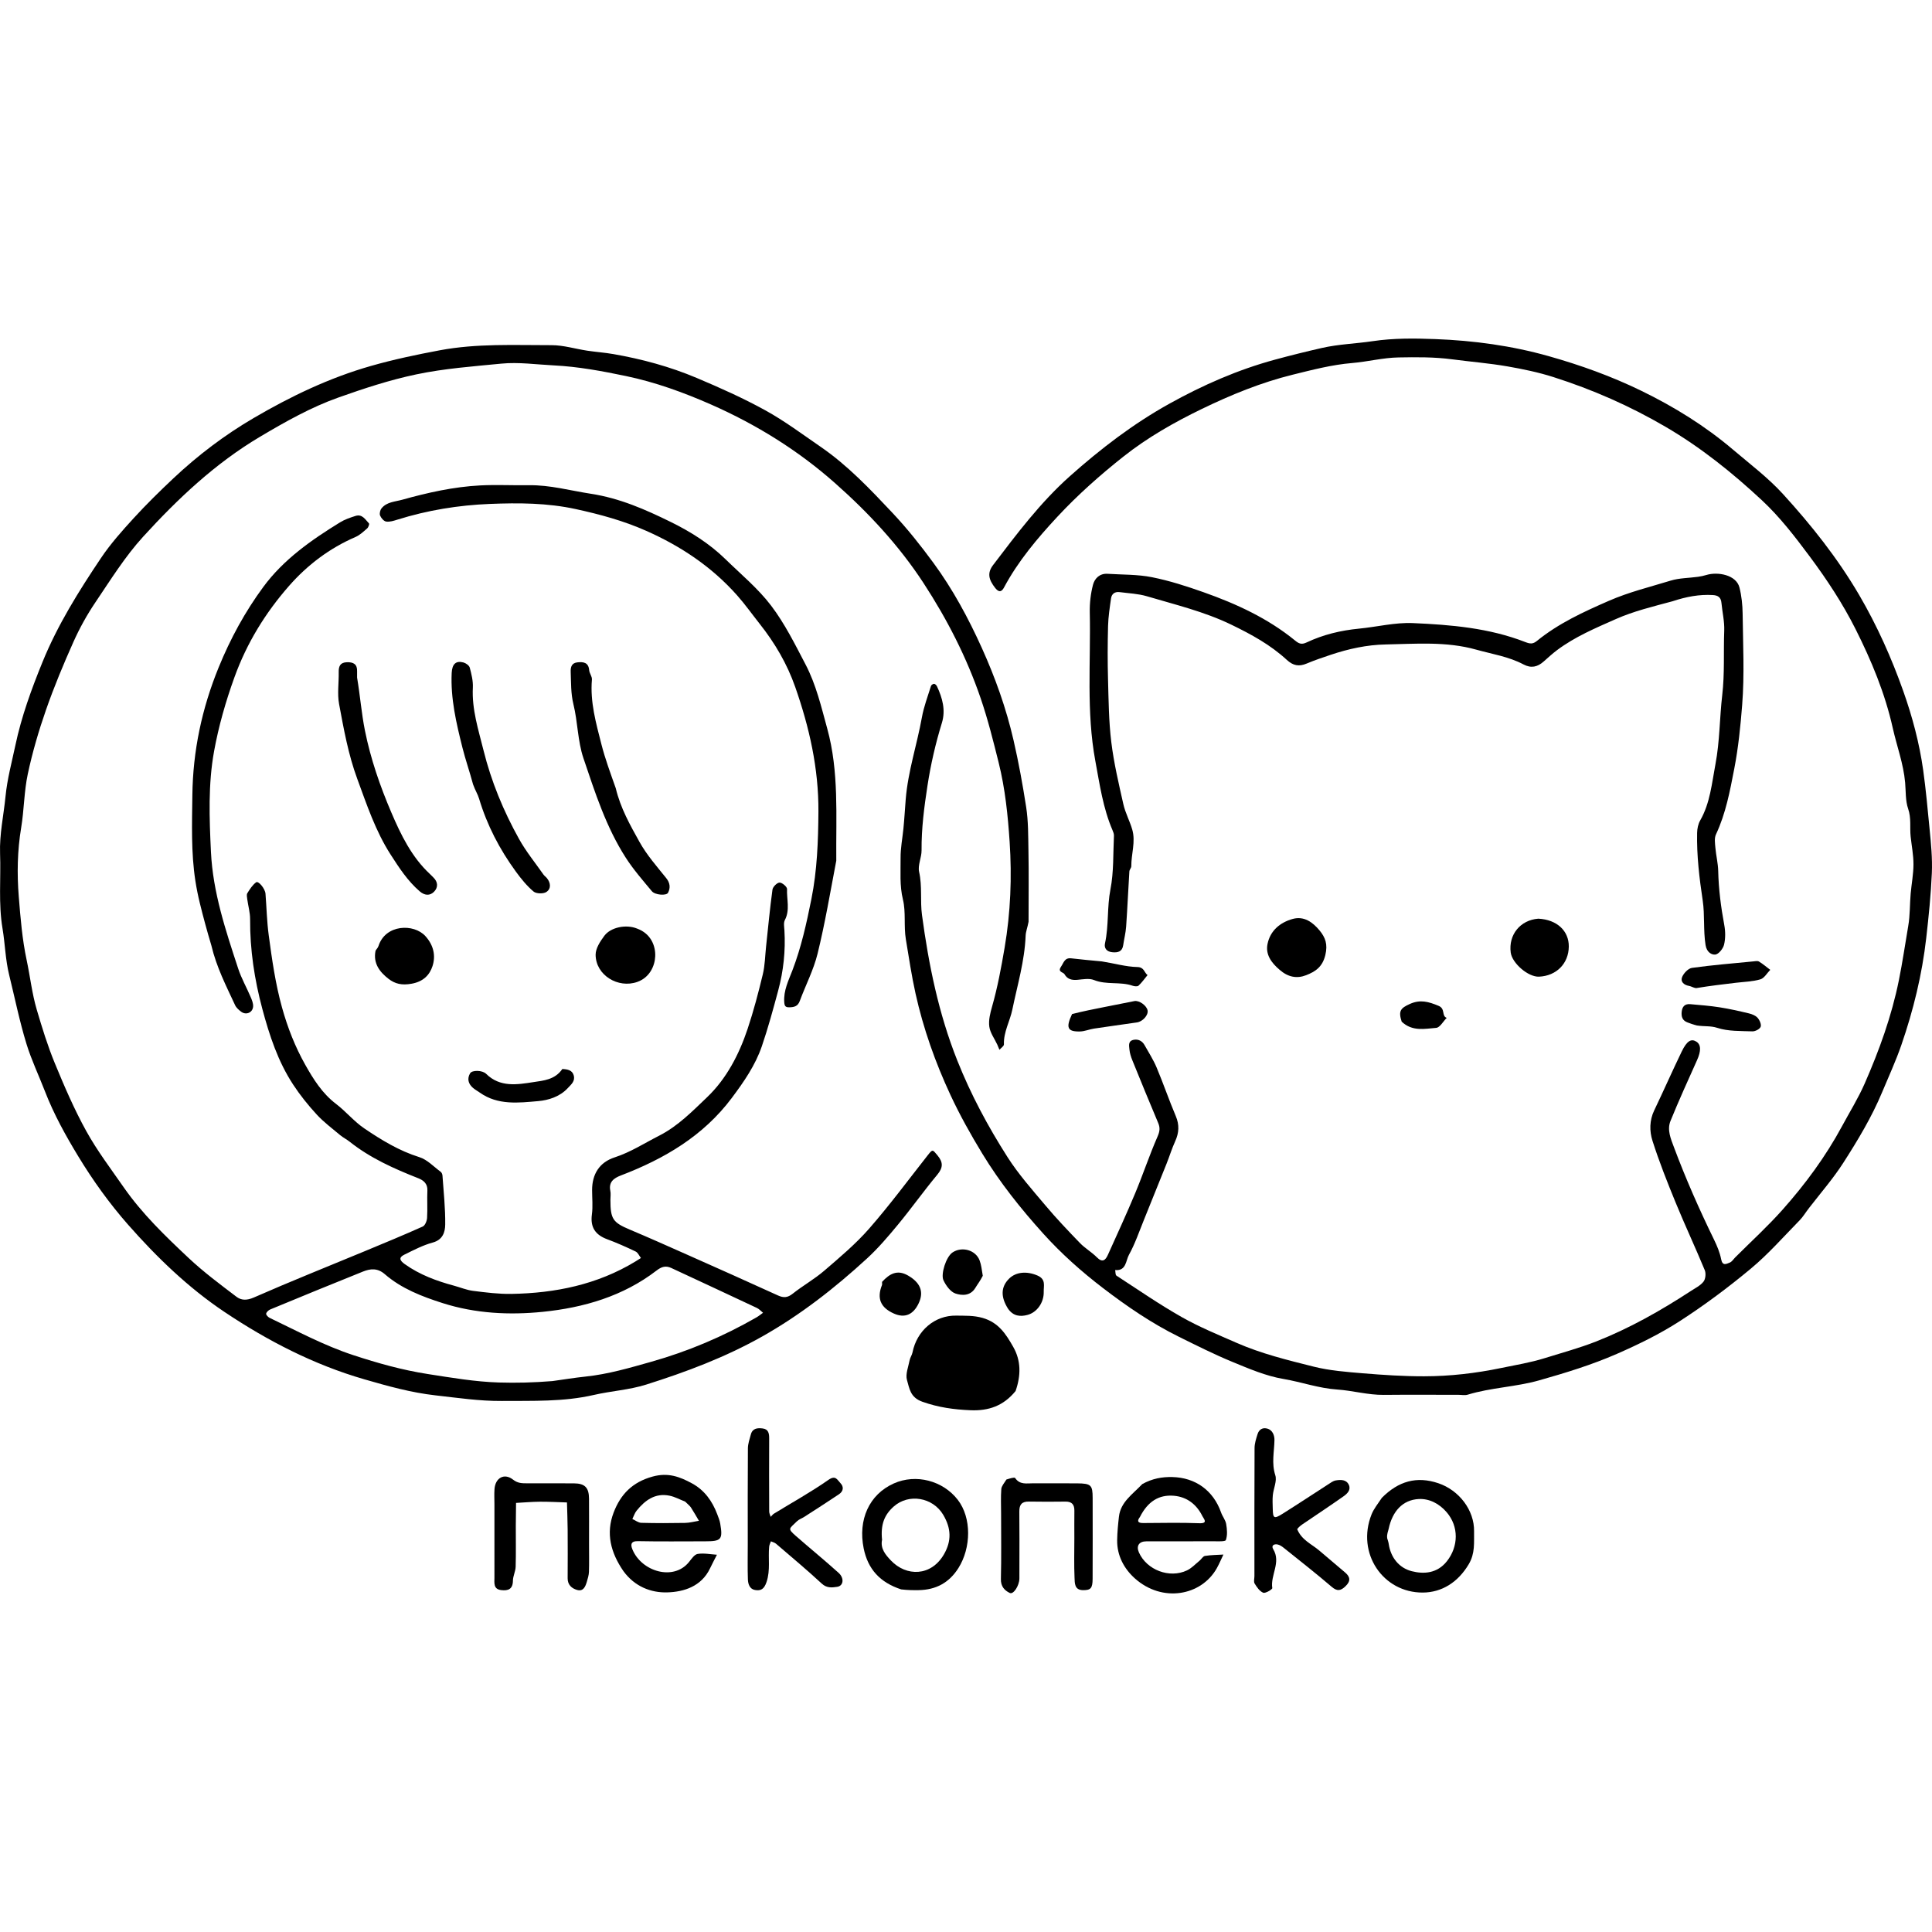
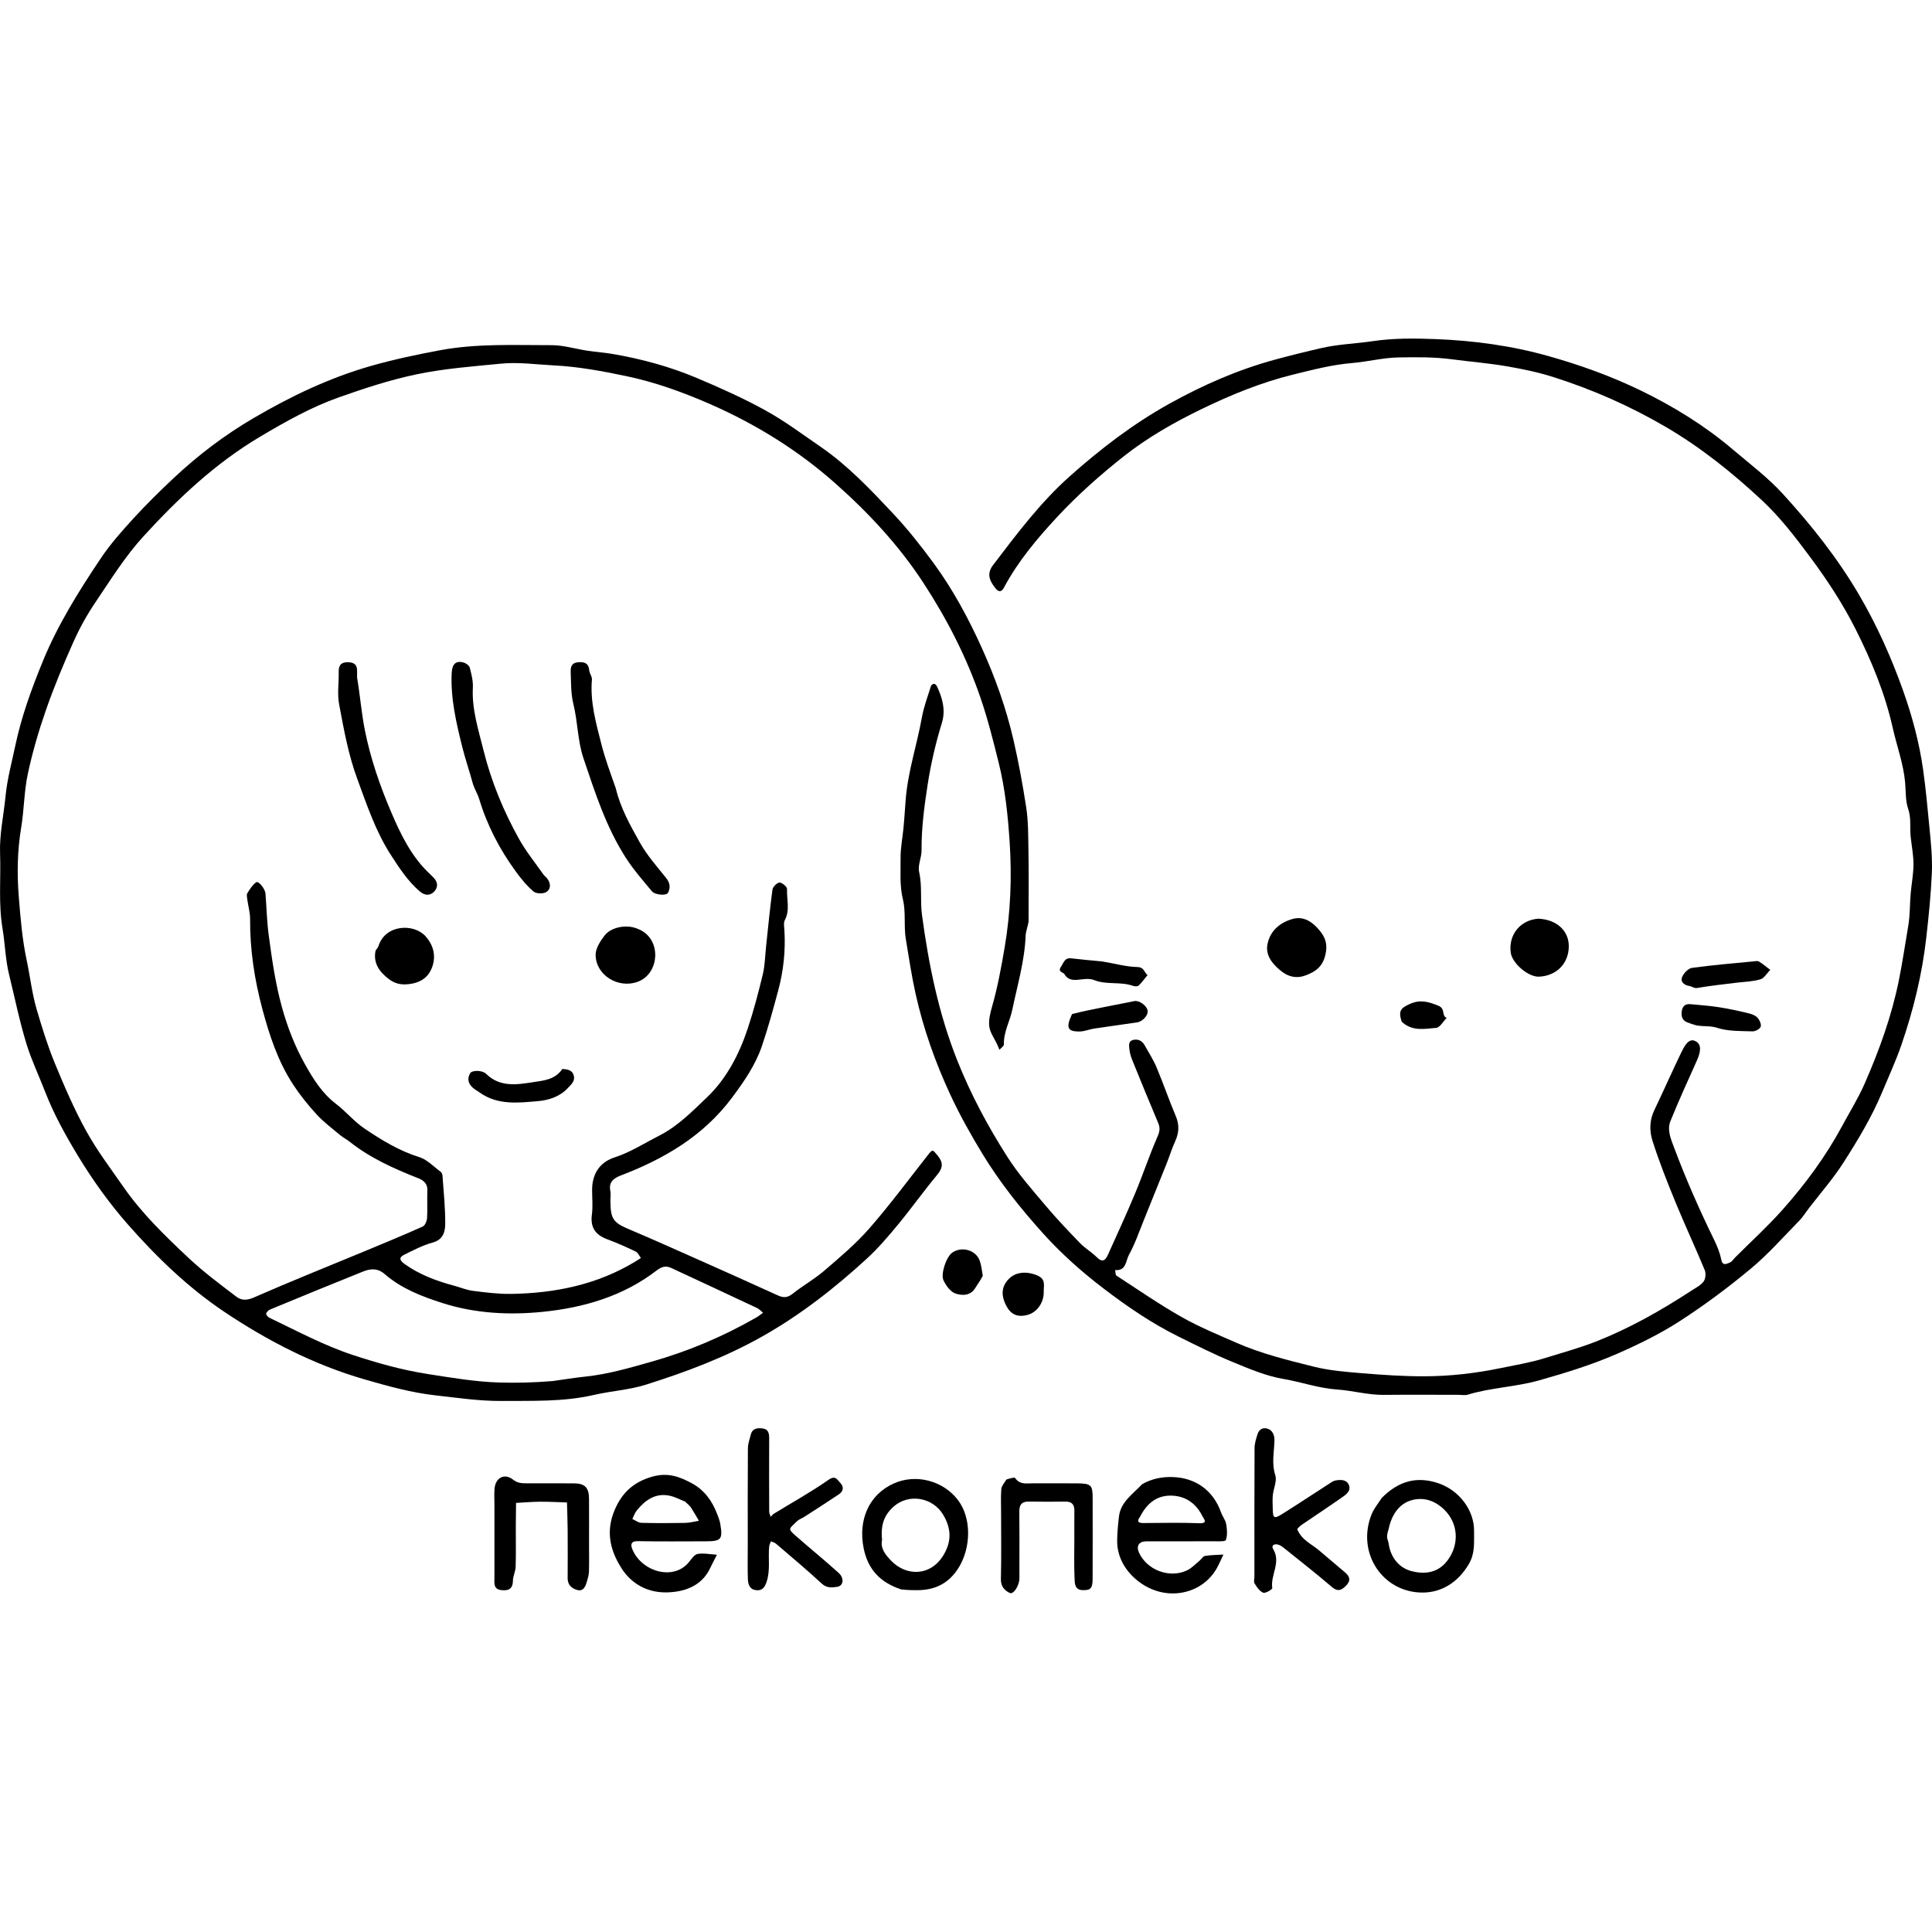
<svg xmlns="http://www.w3.org/2000/svg" version="1.1" id="Contours" x="0px" y="0px" width="1265.981px" height="1265.981px" viewBox="0 -0 1265.981 822.261" enable-background="new 0 0 1265.981 1265.981" xml:space="preserve" stroke="black" fill="none" stroke-linecap="round" stroke-linejoin="round">
  <path class="selected" fill="#000000" opacity="1" stroke="none" d=" M673.986 382.119 C673.319 385.842 672.171 388.548 672.065 391.293 C671.422 407.855 666.662 423.654 663.348 439.716 C661.772 447.35 657.564 454.337 657.838 462.491 C657.877 463.637 655.927 464.849 654.898 466.031 C654.426 464.893 653.994 463.737 653.477 462.62 C651.662 458.705 648.819 454.939 648.262 450.857 C647.686 446.637 648.864 441.985 650.071 437.749 C653.695 425.034 656.081 412.145 658.299 399.094 C662.224 376.005 663.118 352.804 661.582 329.729 C660.432 312.447 658.677 295.06 654.405 277.915 C650.865 263.711 647.343 249.578 642.61 235.734 C633.444 208.922 620.647 183.944 605.176 160.234 C588.992 135.434 568.926 113.938 546.95 94.513 C522.923 73.274 495.726 56.371 466.254 43.356 C448.116 35.347 429.395 28.559 410.137 24.546 C394.628 21.314 378.9 18.358 362.742 17.561 C351.372 17 339.819 15.308 328.573 16.41 C309.94 18.236 291.3 19.572 272.726 23.475 C255.201 27.157 238.391 32.727 221.831 38.591 C203.886 44.945 187.043 54.441 170.464 64.281 C141.025 81.754 116.558 104.88 93.813 129.797 C81.944 142.799 72.482 158.075 62.567 172.753 C57.035 180.941 52.167 189.722 48.13 198.742 C41.593 213.349 35.42 228.174 30.153 243.277 C25.363 257.01 21.253 271.08 18.216 285.294 C15.75 296.833 15.81 308.888 13.863 320.566 C11.356 335.602 11.104 350.766 12.304 365.729 C13.417 379.599 14.535 393.533 17.486 407.373 C19.77 418.087 20.968 429.171 24.086 439.75 C27.575 451.585 31.223 463.445 35.917 474.835 C42.135 489.924 48.627 505.013 56.508 519.269 C63.624 532.144 72.619 544.002 81.051 556.124 C93.114 573.467 108.286 588.075 123.567 602.436 C133.369 611.647 144.253 619.746 154.99 627.899 C158.116 630.273 161.756 630.361 166.304 628.363 C190.264 617.841 214.586 608.143 238.761 598.109 C251.56 592.797 264.374 587.512 277.015 581.843 C278.54 581.159 279.73 578.19 279.853 576.204 C280.221 570.227 279.777 564.204 280.054 558.217 C280.263 553.702 277.365 551.495 274.114 550.215 C258.158 543.933 242.6 536.996 229.048 526.218 C227.085 524.656 224.765 523.533 222.848 521.924 C217.627 517.537 212.089 513.407 207.501 508.417 C201.891 502.315 196.626 495.765 192.087 488.836 C182.148 473.664 176.553 456.655 171.888 439.216 C166.732 419.939 163.774 400.479 163.885 380.507 C163.909 376.121 162.608 371.733 162.013 367.333 C161.836 366.024 161.483 364.355 162.083 363.398 C163.703 360.814 165.438 358.042 167.823 356.292 C169.361 355.164 173.713 360.44 173.972 363.758 C174.678 372.812 174.877 381.93 176.083 390.914 C178.217 406.812 180.447 422.652 184.776 438.247 C188.459 451.513 193.373 464.066 200.066 475.935 C205.424 485.437 211.198 494.66 220.197 501.502 C226.666 506.42 231.956 512.968 238.643 517.504 C249.905 525.144 261.511 532.24 274.803 536.391 C279.965 538.003 284.205 542.628 288.778 545.998 C289.432 546.479 289.883 547.605 289.942 548.466 C290.675 559.184 291.879 569.917 291.73 580.629 C291.663 585.383 290.204 590.536 283.6 592.324 C277.128 594.077 271.008 597.299 264.935 600.287 C261.233 602.109 261.765 604.02 265.273 606.513 C275.052 613.462 286.021 617.517 297.456 620.598 C301.648 621.728 305.75 623.471 310.01 624.007 C318.352 625.055 326.787 626.136 335.164 625.994 C363.878 625.509 391.379 619.916 416.321 604.78 C417.555 604.03 418.765 603.242 419.986 602.472 C418.851 601.021 418.017 598.943 416.529 598.228 C410.427 595.299 404.217 592.537 397.873 590.182 C390.118 587.305 386.718 582.389 387.855 573.913 C388.558 568.674 387.985 563.264 387.986 557.931 C387.987 547.536 392.746 539.787 402.772 536.529 C413.24 533.126 422.274 527.223 431.918 522.324 C444.249 516.061 453.711 506.292 463.292 497.159 C476.013 485.034 484.264 469.157 489.871 452.383 C493.799 440.631 496.954 428.591 499.856 416.535 C501.271 410.658 501.331 404.454 501.983 398.396 C503.325 385.95 504.48 373.478 506.174 361.081 C506.424 359.25 509.16 356.519 510.817 356.467 C512.494 356.414 515.788 359.238 515.725 360.685 C515.427 367.434 517.775 374.371 514.301 381.012 C513.34 382.849 513.88 385.567 514.013 387.865 C514.787 401.201 513.397 414.336 509.932 427.192 C506.627 439.453 503.306 451.741 499.2 463.745 C494.925 476.242 487.399 487.062 479.527 497.587 C460.859 522.545 435.247 537.513 406.752 548.413 C402.372 550.089 398.718 552.593 399.923 558.414 C400.32 560.332 399.986 562.401 399.986 564.401 C399.986 576.942 401.633 579.204 412.652 583.844 C425.141 589.103 437.52 594.624 449.903 600.132 C469.887 609.021 489.871 617.913 509.765 627.003 C513.488 628.704 516.108 628.5 519.415 625.875 C526.089 620.578 533.644 616.352 540.086 610.814 C550.299 602.034 560.736 593.273 569.561 583.178 C583.033 567.768 595.245 551.255 607.914 535.149 C611.146 531.04 611.081 531.378 614.19 535.08 C618.155 539.802 618.042 543.253 614.094 547.997 C605.313 558.547 597.344 569.772 588.607 580.361 C582.155 588.179 575.526 595.985 568.079 602.821 C546.955 622.214 524.481 639.798 499.34 653.961 C475.233 667.542 449.568 677.17 423.384 685.431 C412.361 688.909 400.488 689.589 389.154 692.201 C369.208 696.798 348.993 695.986 328.795 696.147 C314.2 696.263 299.869 694.101 285.414 692.482 C269.308 690.679 253.956 686.364 238.653 681.936 C205.707 672.403 175.366 656.75 147.034 637.775 C123.313 621.888 102.664 601.928 83.84 580.532 C71.749 566.79 60.897 551.678 51.391 536.026 C43.109 522.39 35.293 508.348 29.427 493.174 C25.449 482.887 20.597 472.75 17.358 462.211 C12.791 447.346 9.71 432.025 5.984 416.902 C3.529 406.935 3.338 396.619 1.657 386.615 C-1.108 370.157 0.644 353.781 0.05 337.389 C-0.407 324.797 2.4 312.459 3.615 300.015 C4.735 288.544 7.728 277.651 10.07 266.556 C14.041 247.743 20.592 229.76 27.854 211.944 C37.782 187.589 51.603 165.502 66.138 143.845 C72.387 134.534 79.961 126.029 87.555 117.726 C95.871 108.635 104.692 99.975 113.671 91.53 C129.724 76.433 147.181 63.208 166.268 52.036 C190.648 37.764 215.9 25.679 243.145 17.908 C257.93 13.691 272.867 10.552 288.004 7.705 C312.478 3.102 336.933 4.356 361.421 4.321 C369.222 4.31 377.014 6.759 384.832 7.935 C390.513 8.789 396.271 9.174 401.926 10.16 C420.646 13.424 438.961 18.384 456.449 25.761 C471.774 32.227 487.045 39.045 501.591 47.067 C514.191 54.016 525.828 62.743 537.732 70.916 C555.444 83.077 570.141 98.64 584.746 114.146 C594.425 124.421 603.277 135.575 611.639 146.967 C624.361 164.296 634.576 183.251 643.391 202.782 C652.158 222.207 659.335 242.283 664.147 263.203 C667.478 277.682 670.12 292.183 672.396 306.86 C673.871 316.376 673.72 325.693 673.904 335.095 C674.206 350.431 673.986 365.777 673.986 382.119 M361.986 683.119 C369.238 682.119 376.47 680.924 383.747 680.16 C398.469 678.614 412.558 674.479 426.731 670.474 C450.949 663.63 473.891 653.906 495.683 641.392 C497.198 640.522 498.555 639.378 499.986 638.361 C498.669 637.297 497.502 635.917 496.014 635.217 C477.329 626.425 458.599 617.729 439.878 609.013 C436.293 607.344 433.543 608.126 430.26 610.651 C408.306 627.539 382.466 635.035 355.649 637.743 C333.784 639.952 311.551 638.867 290.196 632.071 C276.546 627.727 263.123 622.576 252.135 613.054 C247.346 608.905 242.683 609.424 237.818 611.371 C217.522 619.497 197.308 627.827 177.103 636.177 C175.965 636.647 174.668 637.837 174.404 638.925 C174.231 639.636 175.6 641.169 176.605 641.65 C194.669 650.298 212.348 659.829 231.462 666.106 C247.489 671.368 263.58 675.906 280.419 678.518 C295.919 680.923 311.318 683.582 326.992 684.052 C338.314 684.393 349.654 684.119 361.986 683.119 z" />
  <path class="selected" fill="#000000" opacity="1" stroke="none" d=" M1185.486 569.619 C1183.1 572.671 1181.484 575.487 1179.283 577.73 C1168.78 588.436 1158.816 599.826 1147.338 609.384 C1132.487 621.75 1116.888 633.394 1100.656 643.87 C1087.731 652.213 1073.698 659.075 1059.571 665.257 C1043.163 672.438 1026.032 677.689 1008.701 682.604 C993.151 687.014 977.026 687.35 961.686 692.043 C959.857 692.602 957.71 692.119 955.71 692.119 C939.377 692.119 923.044 691.996 906.713 692.163 C896.376 692.269 886.36 689.337 876.335 688.669 C864.062 687.851 852.765 683.714 840.928 681.714 C829.52 679.785 818.463 675.036 807.642 670.579 C795.684 665.654 784.089 659.816 772.482 654.081 C754.693 645.291 738.439 634.178 722.667 622.105 C708.557 611.304 695.392 599.556 683.581 586.458 C668.879 570.153 655.209 553.043 643.691 534.108 C636.079 521.592 628.957 508.863 622.823 495.688 C612.902 474.376 605.034 452.235 599.922 429.176 C597.317 417.422 595.564 405.561 593.59 393.716 C592.116 384.873 593.697 375.922 591.662 367.559 C589.427 358.376 590.206 349.373 590.126 340.309 C590.069 333.925 591.341 327.532 591.98 321.139 C592.618 314.746 592.974 308.262 593.486 301.929 C594.98 283.489 600.879 266.11 604.108 248.137 C605.361 241.165 607.945 234.427 610.052 227.623 C610.254 226.974 611.403 226.209 612.084 226.235 C612.737 226.26 613.614 227.121 613.946 227.825 C617.544 235.476 619.764 243.472 617.192 251.826 C613.037 265.326 609.904 278.96 607.749 292.967 C605.58 307.065 603.755 321.062 603.875 335.344 C603.914 340.062 601.285 345.099 602.267 349.45 C604.394 358.878 602.889 368.38 604.143 377.662 C608.538 410.214 614.98 442.133 627.271 473.024 C636.181 495.419 647.377 516.275 660.19 536.345 C667.388 547.618 676.408 557.776 685.061 568.055 C692.233 576.574 699.927 584.672 707.677 592.68 C711.012 596.126 715.349 598.598 718.728 602.01 C722.387 605.706 724.371 603.948 725.955 600.436 C732.031 586.957 738.223 573.521 743.915 559.879 C749.014 547.66 753.178 535.043 758.49 522.924 C759.972 519.544 760.282 517.201 758.921 513.98 C753.17 500.364 747.576 486.681 742.022 472.984 C741.096 470.699 740.306 468.25 740.079 465.819 C739.829 463.148 738.988 459.874 743.595 459.397 C745.743 459.174 748.329 460.012 749.969 462.933 C752.698 467.794 755.745 472.535 757.897 477.646 C762.315 488.147 765.998 498.957 770.443 509.446 C772.894 515.228 772.593 520.442 770.052 526.008 C767.881 530.762 766.355 535.806 764.415 540.67 C759.509 552.969 754.564 565.253 749.57 577.518 C746.435 585.218 743.758 593.19 739.748 600.414 C737.687 604.128 738.033 611.064 730.735 610.37 C730.994 611.619 730.822 613.53 731.576 614.021 C745.727 623.234 759.659 632.859 774.331 641.173 C785.824 647.686 798.17 652.742 810.303 658.067 C826.517 665.184 843.728 669.378 860.804 673.658 C871.249 676.276 882.208 677.12 892.999 678.014 C906.352 679.12 919.77 680.002 933.159 679.981 C950.163 679.953 966.965 678.019 983.756 674.53 C993.271 672.552 1002.874 671.016 1012.178 668.102 C1023.383 664.592 1034.775 661.535 1045.682 657.253 C1067.675 648.619 1088.176 637.008 1107.941 624.104 C1110.846 622.208 1114.212 620.576 1116.257 617.957 C1117.607 616.227 1117.952 612.548 1117.077 610.432 C1110.957 595.634 1104.142 581.124 1098.063 566.311 C1092.567 552.921 1087.211 539.426 1082.82 525.65 C1080.815 519.362 1080.798 512.341 1083.94 505.781 C1090.063 492.995 1095.771 480.01 1101.943 467.248 C1105.362 460.178 1108.166 458.586 1111.541 460.674 C1114.712 462.636 1114.717 466.822 1112.017 472.846 C1106.093 486.054 1100.077 499.232 1094.633 512.64 C1092.233 518.552 1094.857 524.452 1096.982 530.13 C1104.656 550.64 1113.493 570.637 1123.094 590.315 C1125.111 594.449 1126.955 598.838 1127.825 603.314 C1128.725 607.938 1131.328 606.297 1133.47 605.47 C1134.891 604.92 1135.872 603.232 1137.051 602.054 C1147.421 591.684 1158.311 581.776 1168.041 570.836 C1182.988 554.029 1196.334 535.943 1207.047 516.054 C1212.038 506.79 1217.647 497.795 1221.856 488.188 C1231.432 466.334 1239.524 444.008 1244.288 420.423 C1246.676 408.594 1248.379 396.751 1250.41 384.923 C1251.643 377.742 1251.376 370.742 1252.006 363.682 C1252.577 357.283 1253.825 350.901 1253.84 344.509 C1253.853 338.454 1252.642 332.397 1251.989 326.339 C1251.336 320.281 1252.5 314.29 1250.335 308.048 C1248.532 302.849 1248.875 296.641 1248.378 290.964 C1247.292 278.545 1242.936 267.131 1240.278 255.223 C1235.18 232.384 1226.287 211.037 1215.864 190.322 C1207.416 173.533 1197.075 157.852 1185.812 142.721 C1176.131 129.714 1166.232 116.846 1154.429 105.861 C1135.063 87.836 1114.528 71.347 1091.449 57.845 C1068.051 44.156 1043.588 33.42 1017.929 25.233 C1008.148 22.111 997.979 19.997 987.846 18.235 C975.846 16.149 963.626 15.193 951.594 13.597 C939.742 12.025 928.056 12.158 916.36 12.36 C906.226 12.534 896.161 15.172 886.007 16.023 C872.739 17.135 860.042 20.461 847.171 23.637 C826.292 28.79 806.672 36.837 787.46 46.143 C769.464 54.859 752.014 64.782 736.385 77.132 C721.019 89.274 706.191 102.417 692.876 116.746 C679.739 130.885 667.135 145.817 657.898 163.108 C656.586 165.565 654.844 166.841 652.206 163.519 C647.693 157.836 646.857 153.51 650.755 148.383 C666.289 127.953 681.737 107.39 700.991 90.229 C721.156 72.257 742.492 55.88 766.247 42.683 C788.24 30.464 811.044 20.453 835.307 13.844 C845.518 11.063 855.802 8.523 866.12 6.162 C877.071 3.657 888.372 3.351 899.389 1.709 C913.215 -0.35 926.938 -0.184 940.611 0.34 C965.695 1.301 990.42 4.633 1014.843 11.524 C1035.797 17.436 1056.024 24.738 1075.484 34.206 C1096.973 44.661 1117.253 57.192 1135.519 72.716 C1146.672 82.194 1158.521 91.114 1168.327 101.863 C1186.974 122.302 1204.147 143.907 1218.259 168.023 C1230.049 188.172 1239.494 209.373 1247.175 231.054 C1253.041 247.613 1257.712 264.982 1260.199 282.748 C1261.987 295.519 1263.115 308.282 1264.373 321.08 C1265.333 330.841 1266.301 340.547 1265.879 350.283 C1265.266 364.443 1263.819 378.542 1262.22 392.654 C1259.485 416.798 1253.765 440.123 1245.883 462.96 C1242.273 473.422 1237.602 483.521 1233.337 493.754 C1226.511 510.134 1217.366 525.301 1207.83 540.149 C1201.312 550.296 1193.319 559.496 1185.486 569.619 z" />
-   <path class="selected" fill="#000000" opacity="1" stroke="none" d=" M1095.986 172.119 C1082.834 175.677 1070.6 178.579 1058.828 183.791 C1045.441 189.718 1032.075 195.344 1020.299 204.149 C1017.194 206.471 1014.34 209.132 1011.423 211.696 C1007.442 215.196 1003.297 216.166 998.326 213.528 C988.605 208.37 977.783 206.762 967.323 203.829 C947.619 198.304 927.717 200.061 907.929 200.433 C895.797 200.662 883.583 203.302 871.888 207.242 C866.633 209.013 861.358 210.78 856.255 212.934 C851.213 215.063 847.396 214.4 843.186 210.524 C832.5 200.685 819.989 193.835 806.833 187.466 C789.065 178.865 770.182 174.399 751.557 168.858 C745.835 167.156 739.662 166.936 733.682 166.141 C730.64 165.737 728.473 167.186 728.044 170.182 C727.182 176.209 726.235 182.272 726.075 188.34 C725.768 199.994 725.729 211.669 726.053 223.322 C726.434 237.048 726.54 250.856 728.204 264.452 C729.878 278.13 733.066 291.648 736.106 305.12 C737.384 310.786 740.275 316.068 741.917 321.675 C744.26 329.679 741.251 337.697 741.307 345.733 C741.315 346.872 740.11 347.995 740.038 349.161 C739.286 361.207 738.762 373.269 737.925 385.31 C737.642 389.392 736.594 393.417 736.002 397.483 C735.373 401.8 732.46 402.457 728.871 402.115 C725.321 401.776 723.342 399.603 724.071 396.269 C726.62 384.607 725.341 372.647 727.646 360.855 C729.878 349.442 729.352 337.485 729.935 325.762 C729.994 324.58 729.493 323.301 729.007 322.172 C722.762 307.654 720.606 292.217 717.744 276.802 C711.738 244.444 714.818 211.906 714.1 179.451 C713.967 173.414 714.684 167.179 716.201 161.345 C717.275 157.218 720.548 153.802 725.738 154.132 C735.461 154.752 745.371 154.483 754.849 156.368 C766.338 158.653 777.632 162.301 788.704 166.222 C810.155 173.819 830.747 183.272 848.56 197.809 C851.103 199.884 852.794 200.721 856.212 199.103 C867.013 193.993 878.53 191.232 890.463 190.077 C902.258 188.935 914.085 185.929 925.782 186.433 C950.769 187.51 975.831 189.636 999.491 198.859 C1002.723 200.119 1004.478 200.246 1007.143 198.08 C1021.286 186.583 1037.597 179.111 1054.222 171.849 C1067.388 166.097 1081.149 162.763 1094.708 158.608 C1100.419 156.858 1106.683 156.932 1112.684 156.097 C1114.537 155.839 1116.39 155.44 1118.18 154.896 C1125.524 152.668 1137.702 154.74 1139.821 163.125 C1141.219 168.66 1141.824 174.52 1141.893 180.244 C1142.133 200.234 1143.163 220.321 1141.582 240.187 C1140.483 254.014 1139.1 267.967 1136.423 281.801 C1133.557 296.611 1130.867 311.167 1124.414 324.912 C1123.259 327.374 1123.795 330.787 1124.049 333.718 C1124.489 338.792 1125.78 343.823 1125.893 348.89 C1126.159 360.813 1127.683 372.533 1129.861 384.24 C1130.64 388.426 1130.705 393.051 1129.727 397.15 C1129.1 399.781 1126.118 403.464 1123.928 403.655 C1121.743 403.845 1118.383 402.33 1117.603 397.409 C1116.054 387.634 1117.163 377.786 1115.734 368.227 C1113.529 353.474 1111.757 338.769 1112.072 323.866 C1112.131 321.131 1112.745 318.091 1114.083 315.752 C1120.639 304.282 1121.691 291.448 1124.084 278.873 C1126.942 263.857 1126.777 248.596 1128.53 233.594 C1130.187 219.414 1129.305 205.424 1129.836 191.37 C1130.063 185.35 1128.582 179.273 1128.012 173.21 C1127.677 169.64 1125.887 168.256 1122.329 168.055 C1113.552 167.56 1105.162 169.076 1095.986 172.119 z" />
-   <path class="selected" fill="#000000" opacity="1" stroke="none" d=" M547.986 342.119 C543.986 363.111 540.598 383.254 535.74 403.036 C533.12 413.708 527.889 423.727 524.041 434.117 C522.772 437.541 520.441 438.123 517.26 438.192 C514.626 438.249 514.074 437.344 513.896 434.817 C513.36 427.231 516.689 420.664 519.241 414.003 C525.05 398.843 528.528 383.011 531.682 367.266 C535.44 348.505 536.16 329.315 536.285 310.033 C536.47 281.623 530.332 254.72 521.072 228.276 C515.783 213.171 507.759 199.497 497.822 186.95 C492.86 180.685 488.23 174.128 482.928 168.167 C466.383 149.567 446.232 136.076 423.497 125.996 C408.607 119.394 393.268 115.216 377.365 111.747 C358.563 107.645 339.791 107.596 320.997 108.347 C300.47 109.167 280.14 112.462 260.406 118.65 C258.024 119.397 255.394 120.249 253.049 119.904 C251.506 119.677 249.744 117.605 249.06 115.953 C248.542 114.7 249.078 112.416 249.994 111.268 C253.406 106.993 258.829 106.922 263.567 105.599 C280.29 100.929 297.23 97.134 314.608 96.222 C325.237 95.664 335.921 96.248 346.576 96.087 C360.419 95.877 373.629 99.616 387.124 101.679 C406.02 104.568 422.818 111.956 439.529 120.168 C452.601 126.591 464.891 134.324 475.376 144.561 C485.581 154.526 496.786 163.789 505.328 175.047 C514.261 186.82 520.967 200.383 527.867 213.571 C534.776 226.777 538.153 241.312 542.09 255.642 C549.822 283.795 547.743 312.513 547.986 342.119 z" />
-   <path class="selected" fill="#000000" opacity="1" stroke="none" d=" M138.486 397.619 C135.636 388.103 133.194 379.11 130.975 370.062 C129.781 365.193 128.781 360.26 128.019 355.306 C125.157 336.691 125.829 317.92 126.052 299.202 C126.397 270.22 132.265 242.457 143.28 215.465 C150.989 196.576 160.566 178.972 172.569 162.696 C185.857 144.676 203.958 132.039 222.772 120.447 C225.875 118.535 229.474 117.31 232.981 116.204 C237.395 114.813 239.399 118.626 241.794 121.141 C242.164 121.53 241.396 123.681 240.597 124.378 C238.216 126.455 235.802 128.78 232.968 130.004 C215.961 137.344 201.424 148.354 189.421 162.039 C173.912 179.72 161.721 199.474 153.582 222.046 C147.854 237.931 143.259 254.011 140.28 270.387 C136.323 292.14 137.178 314.43 138.232 336.421 C139.497 362.824 147.894 387.907 156.086 412.853 C158.187 419.25 161.595 425.212 164.246 431.441 C165.088 433.419 166.011 435.659 165.86 437.702 C165.567 441.696 161.26 443.493 158.075 441.124 C156.517 439.965 154.852 438.522 154.063 436.822 C148.225 424.245 141.842 411.862 138.486 397.619 z" />
-   <path class="selected" fill="#000000" opacity="1" stroke="none" d=" M665.486 689.619 C657.53 699.43 647.747 702.707 636.014 702.23 C625.154 701.788 614.887 700.398 604.376 696.65 C596.327 693.78 595.939 687.853 594.34 682.528 C593.188 678.692 595.208 673.849 596.04 669.499 C596.381 667.716 597.59 666.102 597.943 664.319 C600.763 650.101 612.516 639.934 626.655 640.223 C632.371 640.34 637.954 640.033 643.905 641.738 C654.406 644.748 659.226 652.451 663.925 660.695 C669.078 669.734 669.054 679.37 665.486 689.619 z" />
  <path class="selected" fill="#000000" opacity="1" stroke="none" d=" M408.486 807.619 C400.107 795.439 396.926 782.85 402.077 769.318 C406.612 757.404 414.293 749.347 427.64 745.683 C437.784 742.898 445.37 745.768 453.42 750.138 C461.653 754.607 466.727 761.755 469.972 770.341 C470.735 772.36 471.584 774.403 471.941 776.511 C473.713 786.967 472.68 788.119 462.026 788.119 C447.367 788.119 432.705 788.309 418.052 788.013 C413.095 787.913 413.214 790.522 414.422 793.455 C420.384 807.928 441.319 814.264 451.46 801.706 C453.115 799.657 455.021 796.729 457.162 796.385 C461.235 795.731 465.561 796.65 469.782 796.915 C468.269 799.897 466.696 802.85 465.255 805.866 C459.597 817.709 448.152 821.281 437.154 821.584 C426.596 821.874 415.886 817.807 408.486 807.619 M448.986 762.119 C445.575 760.785 442.269 758.942 438.734 758.217 C429.319 756.288 422.673 761.212 417.145 768.051 C415.891 769.603 415.276 771.67 414.367 773.5 C416.317 774.373 418.248 775.946 420.22 776 C429.79 776.263 439.372 776.233 448.945 776.052 C451.967 775.995 454.973 775.15 457.986 774.665 C456.253 771.751 454.594 768.788 452.75 765.945 C452.047 764.861 450.92 764.053 448.986 762.119 z" />
  <path class="selected" fill="#000000" opacity="1" stroke="none" d=" M748.486 750.619 C755.046 746.995 761.387 745.836 768.284 746.006 C783.26 746.376 795.041 754.719 800.129 769.212 C801.042 771.811 803.015 774.139 803.47 776.771 C804.069 780.233 804.396 784.139 803.269 787.292 C802.869 788.413 797.873 788.074 794.973 788.088 C780.34 788.155 765.707 788.088 751.074 788.137 C746.318 788.152 744.409 791.191 746.318 795.451 C751.449 806.898 766.265 812.6 777.76 807.189 C780.815 805.751 783.287 803.05 785.974 800.864 C787.235 799.838 788.247 797.903 789.583 797.686 C793.552 797.041 797.627 797.044 801.661 796.794 C800.233 799.771 798.961 802.835 797.354 805.711 C787.238 823.819 761.649 828.568 743.611 812.392 C736.61 806.115 731.893 797.504 732.042 787.394 C732.119 782.233 732.624 777.062 733.215 771.928 C734.319 762.338 742.106 757.382 748.486 750.619 M746.986 772.119 C744.85 774.957 745.621 776.151 749.104 776.138 C761.343 776.089 773.596 775.783 785.816 776.261 C791.923 776.499 788.745 773.345 787.903 771.635 C784.097 763.899 777.722 758.983 769.203 758.266 C759.411 757.442 752.13 761.997 746.986 772.119 z" />
  <path class="selected" fill="#000000" opacity="1" stroke="none" d=" M489.986 790.119 C489.986 768.484 489.904 747.848 490.075 727.215 C490.1 724.157 491.204 721.079 492.014 718.065 C493.114 713.971 496.447 713.741 499.783 714.166 C503.543 714.646 504.032 717.436 504.018 720.666 C503.948 736.641 503.964 752.617 504.03 768.592 C504.035 769.756 504.677 770.918 505.023 772.082 C505.729 771.375 506.33 770.497 507.157 769.989 C519.091 762.661 531.395 755.868 542.849 747.858 C547.559 744.565 548.608 747.831 550.598 749.851 C553.12 752.41 552.67 755.312 549.758 757.275 C542.238 762.342 534.583 767.208 526.963 772.126 C525.4 773.134 523.472 773.734 522.197 775.007 C517.158 780.042 515.769 779.584 521.611 784.696 C530.861 792.792 540.396 800.566 549.522 808.796 C553.369 812.266 552.708 817.317 548.609 817.933 C545.326 818.426 541.815 818.915 538.527 815.874 C528.774 806.857 518.568 798.33 508.481 789.679 C507.584 788.909 506.27 788.627 505.149 788.119 C504.761 789.258 504.142 790.373 504.023 791.539 C503.242 799.24 504.926 806.95 502.295 814.774 C500.728 819.436 498.588 820.697 494.712 820.014 C491.214 819.398 490.18 816.074 490.072 813.082 C489.808 805.769 489.986 798.441 489.986 790.119 z" />
  <path class="selected" fill="#000000" opacity="1" stroke="none" d=" M849.986 780.119 C853.004 787.431 859.496 789.894 864.404 794.11 C870.038 798.95 875.725 803.727 881.394 808.525 C884.813 811.418 885.162 814.179 881.699 817.523 C878.58 820.535 876.291 821.081 872.618 817.936 C862.394 809.18 851.779 800.879 841.274 792.453 C840.08 791.495 838.686 790.533 837.24 790.2 C834.919 789.665 832.813 790.831 834.3 793.273 C839.574 801.939 832.373 810.217 833.688 818.769 C833.809 819.557 829.213 822.371 827.759 821.803 C825.418 820.89 823.556 818.134 822.116 815.775 C821.376 814.563 821.986 812.527 821.986 810.863 C821.986 782.906 821.924 754.95 822.074 726.995 C822.09 723.939 823.11 720.824 824.047 717.858 C824.908 715.136 826.984 713.502 830.003 714.157 C834.015 715.027 835.163 718.884 835.112 721.778 C834.978 729.457 833.115 736.919 835.661 744.806 C836.88 748.581 834.489 753.451 834.043 757.857 C833.743 760.822 833.938 763.843 833.996 766.837 C834.117 773.114 834.825 773.588 840.417 770.078 C850.479 763.764 860.376 757.187 870.369 750.764 C871.924 749.764 873.546 748.515 875.278 748.222 C878.54 747.672 882.275 747.556 883.878 751.183 C885.327 754.461 882.822 756.908 880.411 758.603 C871.936 764.561 863.31 770.305 854.729 776.112 C853.179 777.16 851.568 778.119 849.986 780.119 z" />
  <path class="selected" fill="#000000" opacity="1" stroke="none" d=" M905.486 759.619 C916.328 748.71 928.264 745.252 942.511 750.06 C956.041 754.626 966.149 767.651 965.916 781.639 C965.795 788.898 966.695 795.941 962.408 803.149 C955.351 815.014 944.744 821.626 932.322 821.697 C906.278 821.845 888.608 795.939 898.735 770.494 C900.208 766.793 902.872 763.566 905.486 759.619 M908.986 786.119 C909.319 787.312 909.791 788.486 909.964 789.702 C911.268 798.872 916.894 805.617 925.079 807.701 C933.043 809.728 941.805 809.156 948.116 801.159 C955.744 791.493 955.99 778.434 947.981 769.088 C943.154 763.454 936.638 760.066 929.732 760.403 C919.059 760.923 912.36 768.536 909.945 779.947 C909.568 781.729 908.652 783.398 908.986 786.119 z" />
  <path class="selected" fill="#000000" opacity="1" stroke="none" d=" M590.486 819.619 C576.712 815.092 568.705 806.451 565.929 792.69 C562.188 774.147 569.394 757.498 585.631 750.218 C600.27 743.655 617.943 748.422 627.599 760.916 C636.752 772.759 636.381 792.391 628.024 805.642 C621.92 815.32 613.214 819.933 601.957 820.11 C598.301 820.167 594.643 820.119 590.486 819.619 M577.986 787.119 C576.742 792.946 580.417 797.105 583.735 800.622 C593.828 811.316 610.111 811.203 618.538 796.651 C623.677 787.775 623.253 779.516 618.071 770.765 C611.253 759.249 595.476 756.587 585.642 765.308 C579.485 770.769 576.964 777.133 577.986 787.119 z" />
  <path class="selected" fill="#000000" opacity="1" stroke="none" d=" M385.986 790.119 C385.986 796.774 386.11 802.433 385.922 808.082 C385.851 810.233 385.194 812.399 384.576 814.49 C383.636 817.671 382.321 821.16 378.163 819.986 C374.711 819.012 371.936 816.687 371.964 812.352 C372.031 801.707 372.039 791.062 371.965 780.417 C371.924 774.493 371.672 768.571 371.515 762.648 C365.6 762.472 359.685 762.127 353.771 762.169 C348.562 762.207 343.357 762.676 338.15 762.955 C338.095 767.922 338.007 772.889 337.993 777.857 C337.967 786.839 338.152 795.825 337.894 804.799 C337.806 807.867 336.13 810.898 336.099 813.954 C336.044 819.525 332.914 820.624 328.422 820.087 C323.173 819.46 323.991 815.36 323.989 811.816 C323.982 795.849 323.986 779.881 323.986 763.913 C323.986 760.587 323.795 757.247 324.025 753.936 C324.539 746.541 330.43 743.189 336.163 747.681 C339.252 750.102 342.019 750.092 345.213 750.104 C355.525 750.143 365.838 750.054 376.15 750.141 C383.264 750.201 385.914 752.932 385.968 760.178 C386.04 769.824 385.986 779.472 385.986 790.119 z" />
  <path class="selected" fill="#000000" opacity="1" stroke="none" d=" M309.986 292.119 C307.645 283.445 304.978 275.852 303.031 268.079 C299.01 252.02 295.193 235.893 295.979 219.122 C296.251 213.313 298.719 210.891 303.675 212.231 C305.296 212.67 307.44 214.193 307.82 215.624 C308.949 219.88 310.07 224.375 309.848 228.708 C309.119 242.973 313.501 256.327 316.832 269.788 C321.878 290.185 329.912 309.576 340.123 327.919 C344.686 336.118 350.72 343.5 356.126 351.226 C356.689 352.031 357.571 352.604 358.213 353.363 C360.871 356.513 361.324 360.4 358.056 362.607 C356.088 363.936 351.384 363.82 349.617 362.329 C345.219 358.618 341.47 353.987 338.047 349.298 C327.389 334.699 319.127 318.85 313.921 301.455 C313.049 298.545 311.319 295.891 309.986 292.119 z" />
  <path class="selected" fill="#000000" opacity="1" stroke="none" d=" M659.486 747.619 C661.789 746.922 664.735 745.952 665.211 746.655 C668.286 751.198 672.727 750.08 676.898 750.103 C686.555 750.154 696.214 750.048 705.871 750.139 C714.947 750.224 715.969 751.242 715.979 759.746 C716.001 777.396 716.039 795.047 715.957 812.698 C715.928 818.908 714.707 820.16 709.66 820.119 C704.007 820.073 704.264 815.444 704.113 812.041 C703.73 803.399 703.986 794.729 703.986 786.07 C703.986 780.076 703.925 774.08 704.007 768.087 C704.063 764.067 702.388 762.046 698.205 762.093 C690.213 762.183 682.217 762.233 674.227 762.075 C669.537 761.983 667.883 764.104 667.935 768.626 C668.081 781.28 667.986 793.936 667.986 806.591 C667.986 808.589 668.03 810.589 667.977 812.586 C667.851 817.317 664.071 823.117 661.675 821.966 C658.161 820.278 655.742 817.617 655.86 812.814 C656.211 798.502 655.986 784.176 655.986 769.855 C655.986 764.527 655.72 759.178 656.123 753.88 C656.274 751.899 657.986 750.036 659.486 747.619 z" />
  <path class="selected" fill="#000000" opacity="1" stroke="none" d=" M403.486 294.619 C406.598 307.709 412.92 318.815 419.022 329.798 C423.755 338.318 430.365 345.844 436.528 353.498 C439.144 356.747 439.39 359.978 437.743 363.14 C436.661 365.217 429.213 364.626 427.149 362.143 C421.237 355.03 415.09 348.001 410.101 340.252 C397.138 320.12 389.868 297.355 382.297 274.932 C378.51 263.716 378.612 251.244 375.754 239.636 C373.999 232.503 374.247 225.527 373.958 218.44 C373.822 215.087 374.682 212.534 378.413 212.153 C382.26 211.76 385.629 212.15 386.066 217.277 C386.245 219.372 388.043 221.454 387.871 223.435 C386.596 238.096 390.558 251.982 394.095 265.866 C396.528 275.419 399.986 284.711 403.486 294.619 z" />
  <path class="selected" fill="#000000" opacity="1" stroke="none" d=" M233.986 222.119 C236.034 234.285 236.871 245.583 239.121 256.8 C242.874 275.508 249.08 293.355 256.437 310.559 C262.625 325.032 269.73 339.759 281.792 350.931 C282.523 351.609 283.192 352.352 283.913 353.041 C287.034 356.024 287.191 359.619 284.432 362.447 C281.679 365.269 278.222 364.977 275.003 362.195 C267.116 355.376 261.537 346.783 255.977 338.142 C246.046 322.707 240.339 305.395 234.063 288.375 C228.237 272.572 225.267 255.963 222.194 239.477 C220.936 232.73 222.082 225.55 221.947 218.571 C221.874 214.741 222.886 212.247 227.264 212.083 C231.59 211.922 234.205 213.364 233.992 218.127 C233.948 219.123 233.986 220.122 233.986 222.119 z" />
  <path class="selected" fill="#000000" opacity="1" stroke="none" d=" M1007.986 380.119 C1020.29 380.705 1028.082 388.19 1027.986 398.37 C1027.88 409.52 1019.895 417.61 1008.495 418.119 C1001.337 418.438 990.863 409.295 989.935 402.365 C988.372 390.703 996.116 381.042 1007.986 380.119 z" />
  <path class="selected" fill="#000000" opacity="1" stroke="none" d=" M838.486 413.619 C832.854 408.854 829.211 403.456 830.558 396.746 C832.32 387.963 838.816 382.566 847.077 380.288 C854.405 378.267 860.139 382.355 864.69 387.864 C868.539 392.522 870.096 396.956 868.474 403.842 C866.622 411.707 862.005 414.78 855.834 417.176 C849.757 419.536 844.004 418.439 838.486 413.619 z" />
  <path class="selected" fill="#000000" opacity="1" stroke="none" d=" M417.486 386.619 C426.579 389.934 429.65 398.069 429.342 404.847 C429.057 411.13 425.687 418.68 417.642 421.55 C405.008 426.058 390.344 417.113 390.294 403.737 C390.278 399.577 393.313 394.963 396.005 391.339 C400.168 385.734 410.306 383.655 417.486 386.619 z" />
  <path class="selected" fill="#000000" opacity="1" stroke="none" d=" M247.986 398.119 C252.502 383.733 271.207 383.167 278.8 391.6 C284.281 397.688 285.544 404.614 283.42 411.17 C281.611 416.749 277.645 421.323 269.727 422.738 C263.288 423.889 258.876 422.864 254.529 419.498 C248.73 415.007 244.468 409.353 246.054 401.281 C246.214 400.465 247.319 399.835 247.986 398.119 z" />
  <path class="selected" fill="#000000" opacity="1" stroke="none" d=" M368.486 478.619 C371.922 478.796 375.018 479.368 375.957 482.843 C376.987 486.657 374.277 488.731 372.02 491.175 C366.792 496.837 359.273 499.084 352.751 499.657 C339.861 500.788 326.234 502.481 314.444 494.122 C312.91 493.034 311.222 492.13 309.818 490.898 C306.806 488.251 305.992 484.9 308.058 481.424 C309.349 479.251 316.08 479.341 318.541 481.779 C327.643 490.798 338.925 488.863 349.515 487.219 C355.956 486.219 363.602 485.767 368.486 478.619 z" />
  <path class="selected" fill="#000000" opacity="1" stroke="none" d=" M1111.486 425.619 C1109.607 425.452 1108.289 424.435 1106.839 424.189 C1103.373 423.601 1101.011 421.41 1102.232 418.393 C1103.262 415.85 1106.235 412.708 1108.701 412.364 C1121.973 410.513 1135.355 409.441 1148.702 408.136 C1150.013 408.008 1151.643 407.629 1152.614 408.214 C1155.219 409.783 1157.547 411.812 1159.986 413.659 C1157.854 415.812 1156.063 419.13 1153.519 419.874 C1148.411 421.366 1142.895 421.474 1137.544 422.114 C1129.026 423.132 1120.505 424.119 1111.486 425.619 z" />
  <path class="selected" fill="#000000" opacity="1" stroke="none" d=" M721.986 408.119 C730.399 409.452 737.794 411.647 745.232 411.803 C749.848 411.899 749.71 415.432 751.953 417.086 C750.017 419.43 748.25 421.954 746.049 424.015 C745.342 424.677 743.369 424.472 742.183 424.062 C733.992 421.227 725.098 423.633 716.854 420.324 C713.71 419.062 709.611 419.859 705.991 420.192 C702.369 420.524 699.326 419.76 697.577 416.559 C696.752 415.048 692.803 415.236 695.259 411.576 C697.059 408.895 697.645 405.614 701.902 406.103 C708.257 406.832 714.624 407.452 721.986 408.119 z" />
  <path class="selected" fill="#000000" opacity="1" stroke="none" d=" M702.486 442.619 C709.709 440.785 716.433 439.452 723.156 438.119 C729.88 436.785 736.601 435.442 743.328 434.123 C746.471 433.507 751.41 437.049 751.986 440.295 C752.527 443.348 748.821 447.546 744.973 448.108 C735.609 449.475 726.228 450.73 716.872 452.151 C713.81 452.616 710.818 453.943 707.771 454.024 C699.515 454.245 698.229 451.629 702.486 442.619 z" />
  <path class="selected" fill="#000000" opacity="1" stroke="none" d=" M1111.986 450.119 C1109.266 449.452 1107.555 448.759 1105.823 448.125 C1102.541 446.923 1101.624 444.521 1101.949 441.214 C1102.298 437.655 1104.054 435.821 1107.625 436.144 C1114.011 436.722 1120.423 437.198 1126.75 438.189 C1133.234 439.205 1139.661 440.659 1146.047 442.192 C1148.092 442.683 1150.406 443.615 1151.727 445.113 C1153.047 446.609 1154.3 449.471 1153.699 450.987 C1153.095 452.511 1150.134 454.028 1148.265 453.959 C1140.543 453.674 1132.443 454.004 1125.282 451.664 C1120.955 450.249 1117.021 450.868 1111.986 450.119 z" />
  <path class="selected" fill="#000000" opacity="1" stroke="none" d=" M660.486 635.619 C655.636 627.913 655.823 621.378 661.212 616.017 C665.669 611.582 672.732 610.925 679.775 613.934 C685.524 616.391 683.818 620.672 683.924 624.566 C684.114 631.535 679.61 638.138 673.185 639.79 C668.664 640.953 664.016 640.76 660.486 635.619 z" />
-   <path class="selected" fill="#000000" opacity="1" stroke="none" d=" M577.986 618.119 C583.019 612.657 588.031 609.931 595.01 613.959 C602.927 618.529 605.611 624.448 601.986 632.135 C598.417 639.701 592.814 642.023 585.736 638.869 C576.931 634.946 574.433 628.894 577.971 620.105 C578.086 619.82 577.986 619.449 577.986 618.119 z" />
  <path class="selected" fill="#000000" opacity="1" stroke="none" d=" M643.986 614.119 C642.357 617.414 640.569 619.614 639.133 622.024 C635.923 627.411 630.331 627.164 626.082 625.74 C622.79 624.637 619.818 620.501 618.204 617.018 C616.372 613.065 619.884 601.71 624.154 598.837 C630.218 594.758 639.285 597.124 641.916 604.074 C643.001 606.94 643.319 610.095 643.986 614.119 z" />
  <path class="selected" fill="#000000" opacity="1" stroke="none" d=" M918.486 447.619 C916.197 440.585 917.722 438.74 923.893 435.977 C930.696 432.932 936.144 434.53 942.674 437.239 C947.274 439.146 944.468 443.862 947.983 445.116 C945.688 447.413 943.528 451.488 941.073 451.674 C933.605 452.242 925.512 454.217 918.486 447.619 z" />
</svg>